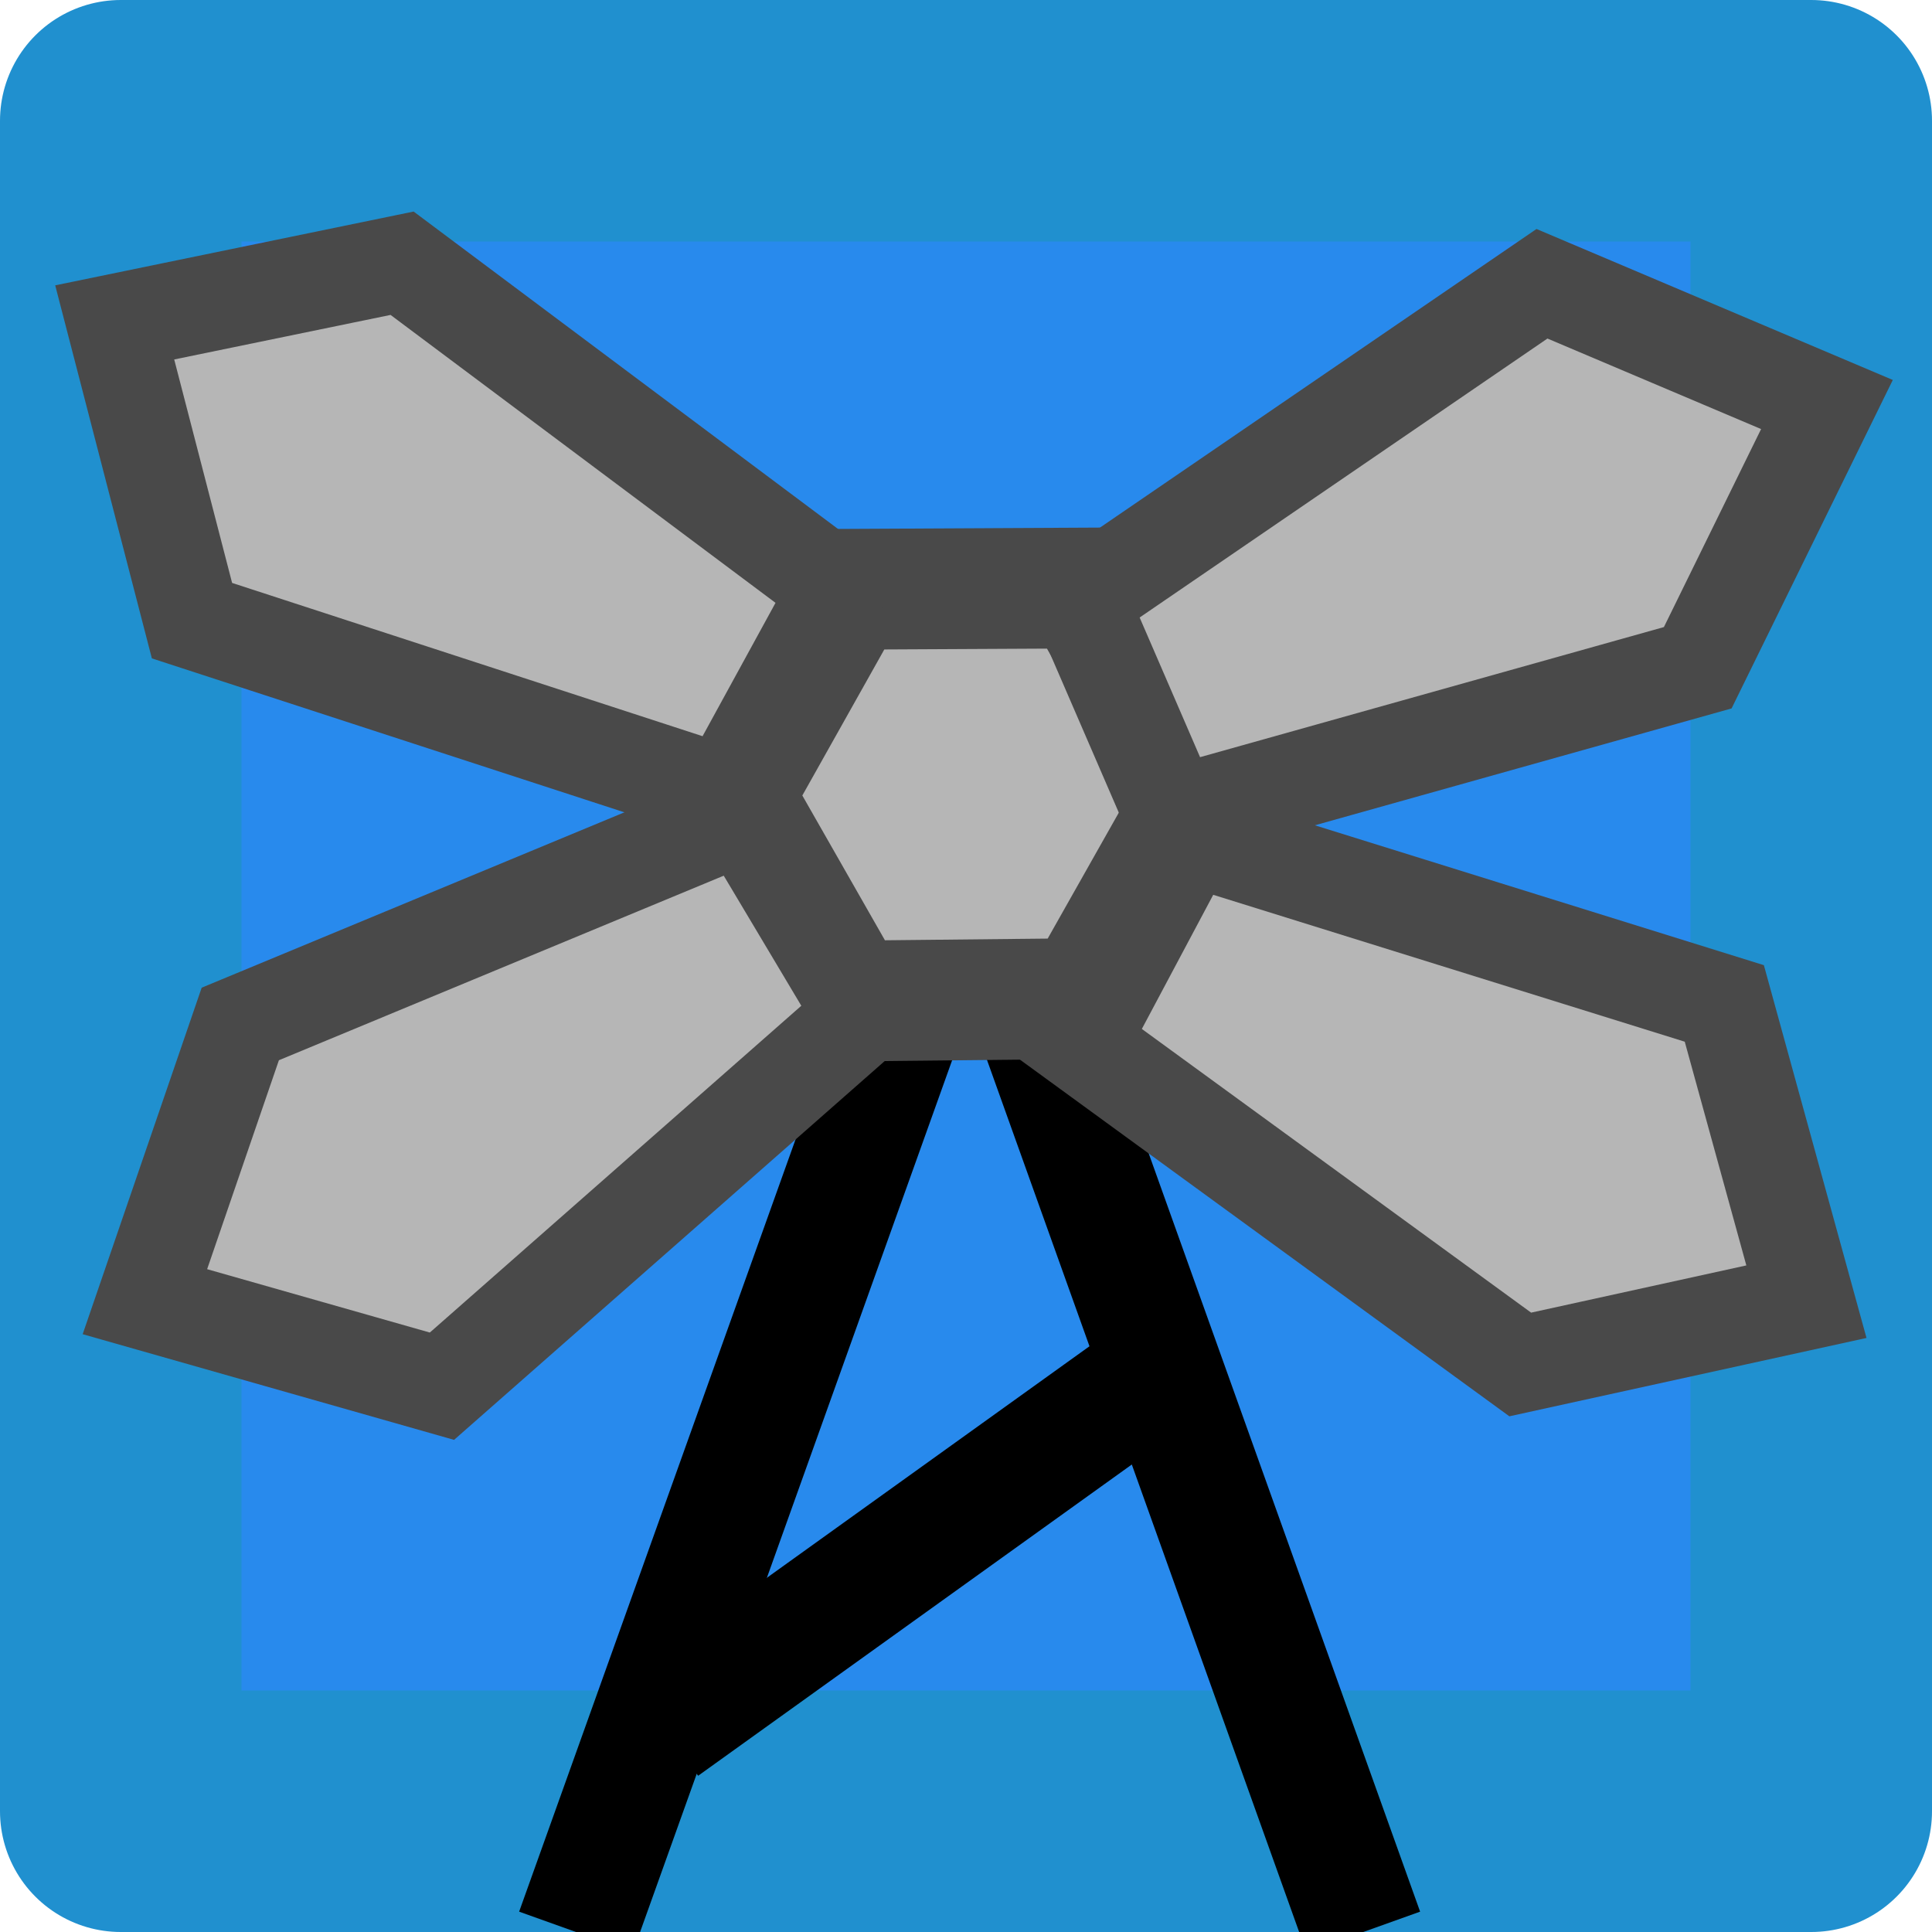
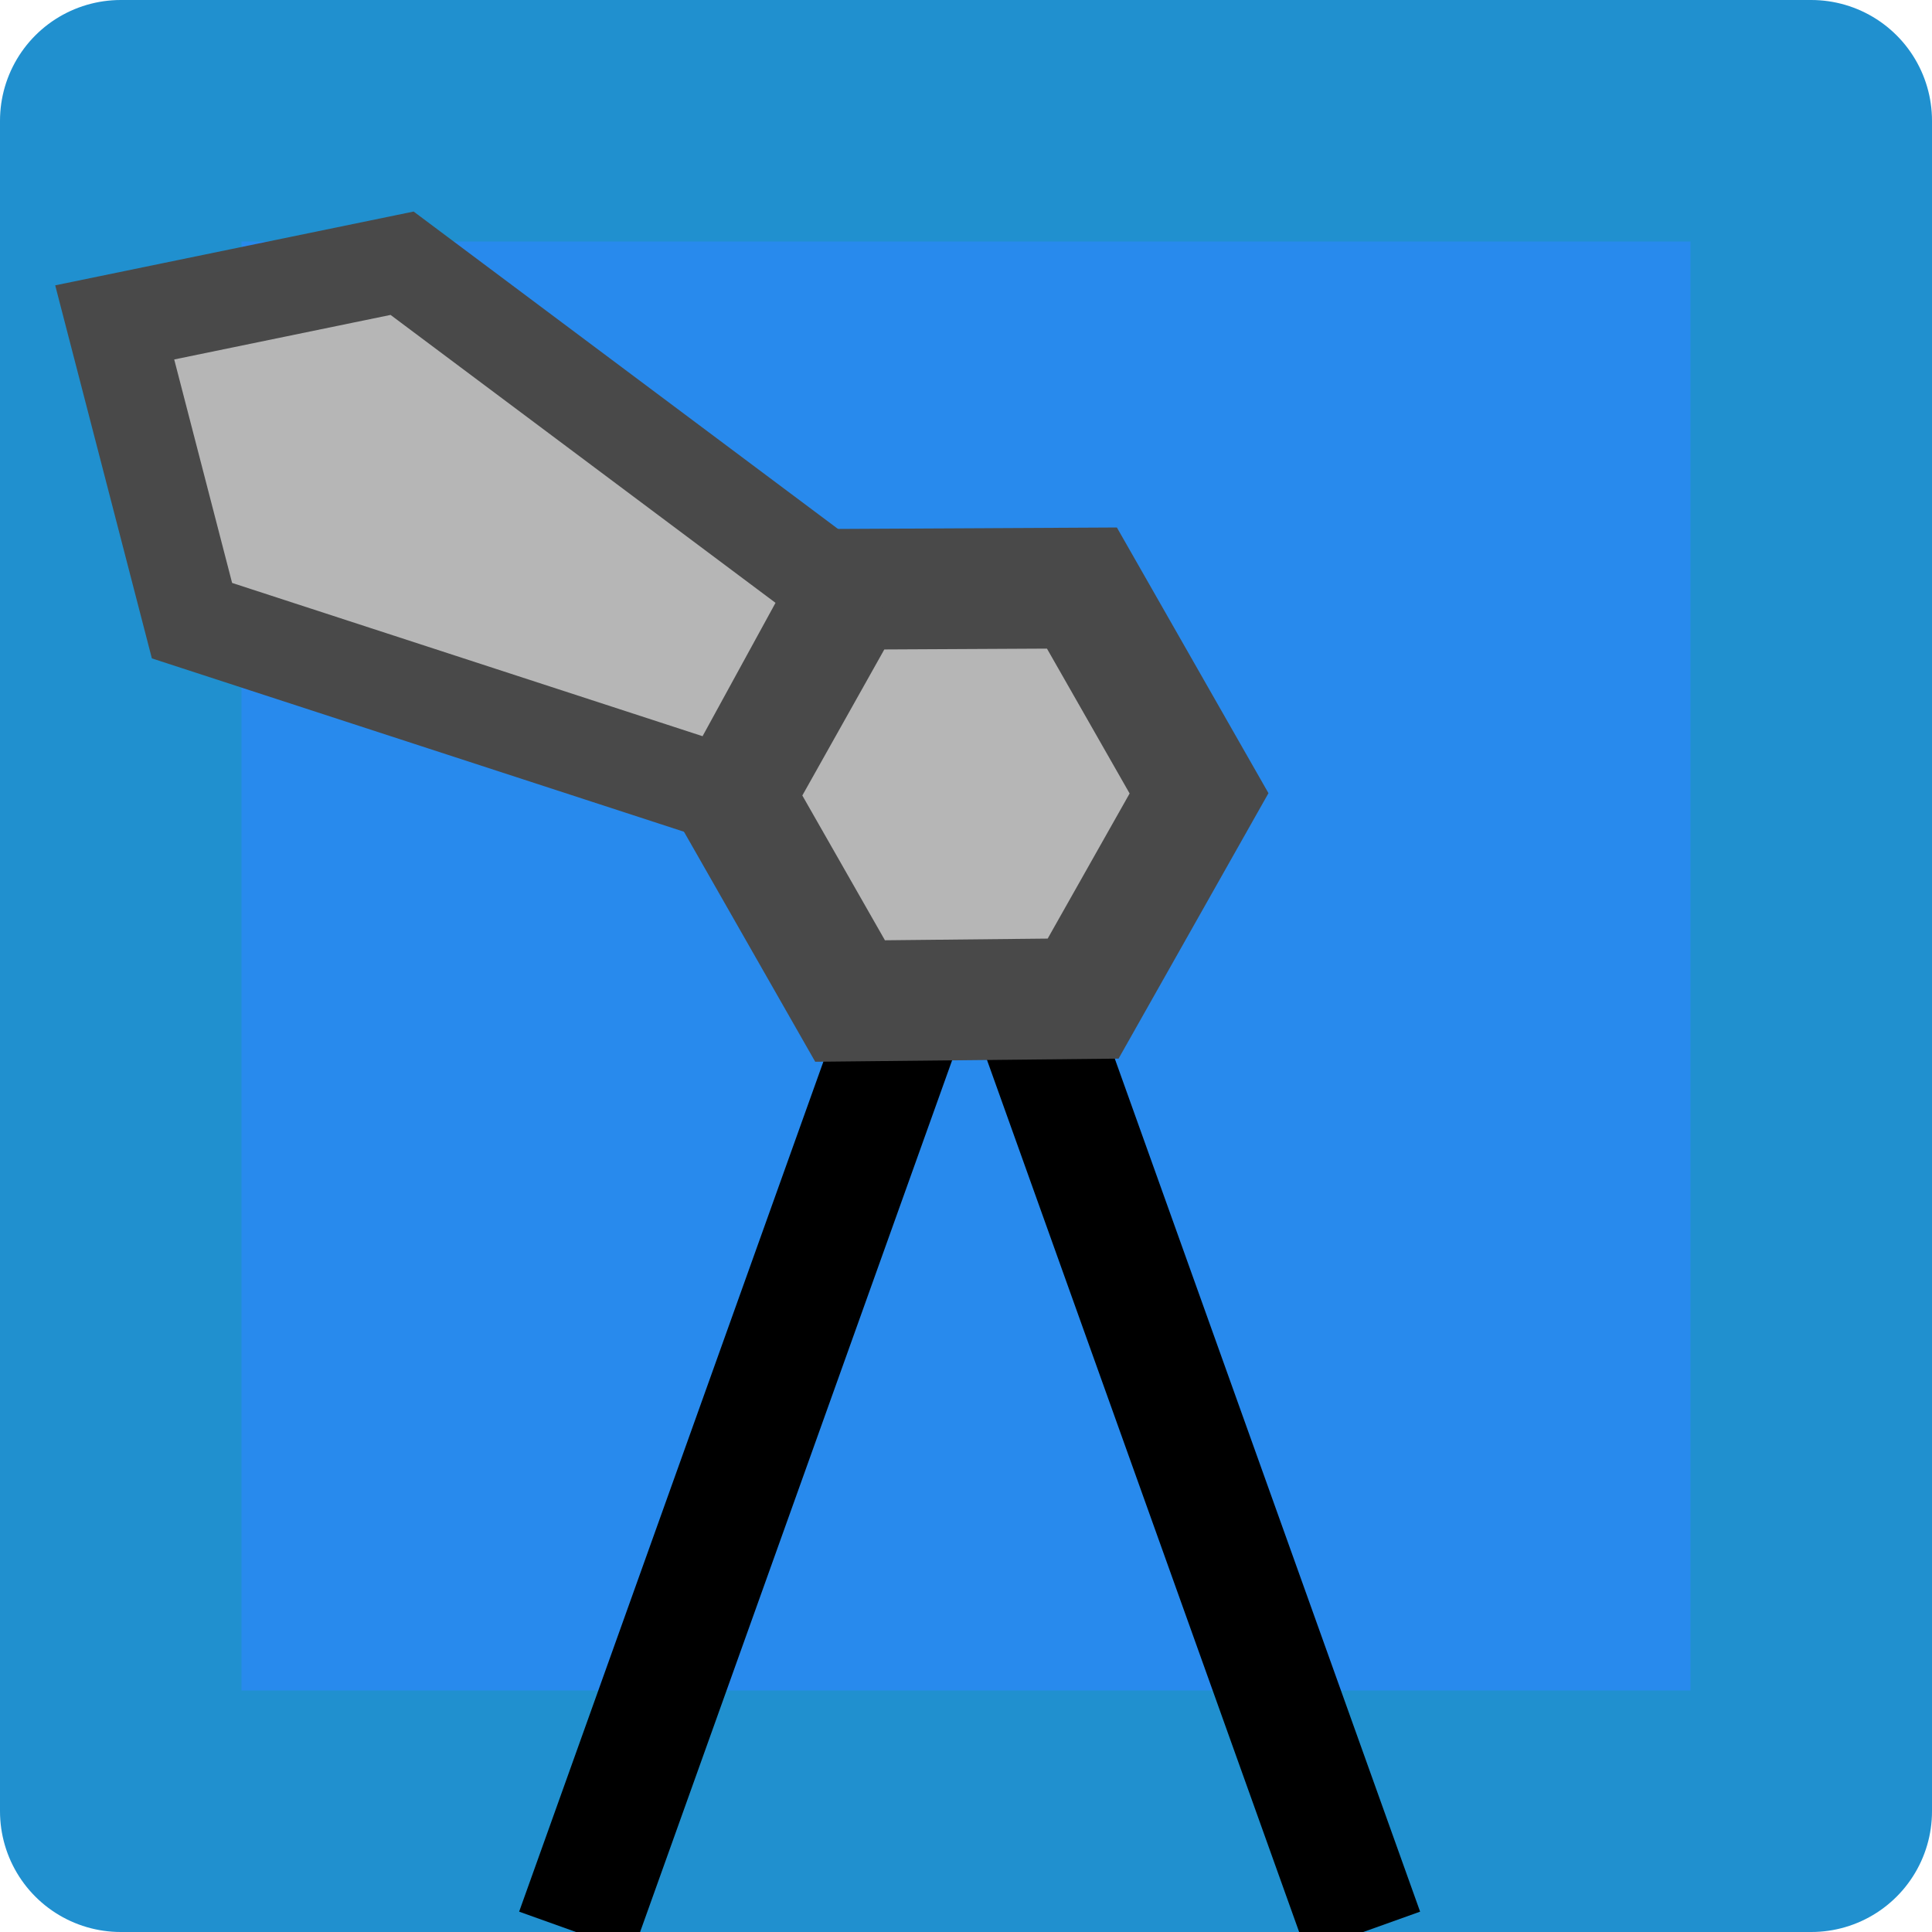
<svg xmlns="http://www.w3.org/2000/svg" xmlns:xlink="http://www.w3.org/1999/xlink" version="1.1" preserveAspectRatio="xMidYMid meet" viewBox="0 0 16 16" width="16" height="16" id="svg90">
  <defs id="defs12">
    <path d="M16 0C16 0 16 0 16 0C16 9.6 16 14.93 16 16C16 16 16 16 16 16C6.4 16 1.07 16 0 16C0 16 0 16 0 16C0 6.4 0 1.07 0 0C0 0 0 0 0 0C9.6 0 14.93 0 16 0Z" id="ccRwnaUUk" />
    <path d="M8.31 6.11L4.77 16" id="ceIUUXiUW" />
    <path d="M7.75 6.11L11.29 16" id="a12gRlD1Ax" />
-     <path d="" id="d8zFyV8x0" />
    <path d="M7.04 8.29L6.07 6.59L7.03 4.88L8.96 4.87L9.93 6.57L8.97 8.27L7.04 8.29Z" id="bINovgSx" />
-     <path d="M9.67 11.3L5.49 14.3" id="aiVw1qwfp" />
-     <path d="M12.77 2.35L15.13 3.35L14.06 5.53L9.71 6.75L8.94 4.97L12.77 2.35Z" id="bPr1Y3e7R" />
    <path d="M1.59 5.14L0.95 2.67L3.33 2.18L6.94 4.88L6.01 6.58L1.59 5.14Z" id="exj7SiCrz" />
-     <path d="M14.28 8.31L14.96 10.78L12.59 11.3L8.94 8.64L9.85 6.93L14.28 8.31Z" id="bzrjfThtT" />
-     <path d="M3.66 11.48L1.2 10.78L1.99 8.48L6.16 6.75L7.15 8.41L3.66 11.48Z" id="bJHJhycjc" />
  </defs>
  <g id="g88">
    <path style="fill:#288aed;fill-rule:evenodd;stroke:#2090cf;stroke-width:2;stroke-linecap:butt;stroke-linejoin:round;stroke-opacity:1;fill-opacity:1;stroke-miterlimit:4;stroke-dasharray:none" d="M 1,15 C 1,15 1,1 1,1 c 0,0 14,0 14,0 0,0 0,14 0,14 0,0 -14,0 -14,0 z" id="path880" />
    <g id="g86">
      <g id="g20">
        <g id="g18">
          <use xlink:href="#ccRwnaUUk" opacity="1" fill-opacity="0" stroke="#000000" stroke-width="1" stroke-opacity="0" id="use16" x="0" y="0" width="100%" height="100%" />
        </g>
      </g>
      <g id="g26">
        <g id="g24">
          <use xlink:href="#ceIUUXiUW" opacity="1" fill-opacity="0" stroke="#000000" stroke-width="1" stroke-opacity="1" id="use22" x="0" y="0" width="100%" height="100%" />
        </g>
      </g>
      <g id="g32">
        <g id="g30">
          <use xlink:href="#a12gRlD1Ax" opacity="1" fill-opacity="0" stroke="#000000" stroke-width="1" stroke-opacity="1" id="use28" x="0" y="0" width="100%" height="100%" />
        </g>
      </g>
      <g id="g38">
        <g id="g36">
          <use xlink:href="#d8zFyV8x0" opacity="1" fill-opacity="0" stroke="#000000" stroke-width="1" stroke-opacity="1" id="use34" x="0" y="0" width="100%" height="100%" />
        </g>
      </g>
      <g id="g46">
        <use xlink:href="#bINovgSx" opacity="1" fill="#b6b6b6" fill-opacity="1" id="use40" x="0" y="0" width="100%" height="100%" />
        <g id="g44">
          <use xlink:href="#bINovgSx" opacity="1" fill-opacity="0" stroke="#494949" stroke-width="1" stroke-opacity="1" id="use42" x="0" y="0" width="100%" height="100%" />
        </g>
      </g>
      <g id="g52">
        <g id="g50">
          <use xlink:href="#aiVw1qwfp" opacity="1" fill-opacity="0" stroke="#000000" stroke-width="1" stroke-opacity="1" id="use48" x="0" y="0" width="100%" height="100%" />
        </g>
      </g>
      <g id="g60">
        <use xlink:href="#bPr1Y3e7R" opacity="1" fill="#b6b6b6" fill-opacity="1" id="use54" x="0" y="0" width="100%" height="100%" />
        <g id="g58">
          <use xlink:href="#bPr1Y3e7R" opacity="1" fill-opacity="0" stroke="#494949" stroke-width="0.8" stroke-opacity="1" id="use56" x="0" y="0" width="100%" height="100%" />
        </g>
      </g>
      <g id="g68">
        <use xlink:href="#exj7SiCrz" opacity="1" fill="#b6b6b6" fill-opacity="1" id="use62" x="0" y="0" width="100%" height="100%" />
        <g id="g66">
          <use xlink:href="#exj7SiCrz" opacity="1" fill-opacity="0" stroke="#494949" stroke-width="0.8" stroke-opacity="1" id="use64" x="0" y="0" width="100%" height="100%" />
        </g>
      </g>
      <g id="g76">
        <use xlink:href="#bzrjfThtT" opacity="1" fill="#b6b6b6" fill-opacity="1" id="use70" x="0" y="0" width="100%" height="100%" />
        <g id="g74">
          <use xlink:href="#bzrjfThtT" opacity="1" fill-opacity="0" stroke="#494949" stroke-width="0.8" stroke-opacity="1" id="use72" x="0" y="0" width="100%" height="100%" />
        </g>
      </g>
      <g id="g84">
        <use xlink:href="#bJHJhycjc" opacity="1" fill="#b6b6b6" fill-opacity="1" id="use78" x="0" y="0" width="100%" height="100%" />
        <g id="g82">
          <use xlink:href="#bJHJhycjc" opacity="1" fill-opacity="0" stroke="#494949" stroke-width="0.8" stroke-opacity="1" id="use80" x="0" y="0" width="100%" height="100%" />
        </g>
      </g>
    </g>
  </g>
</svg>